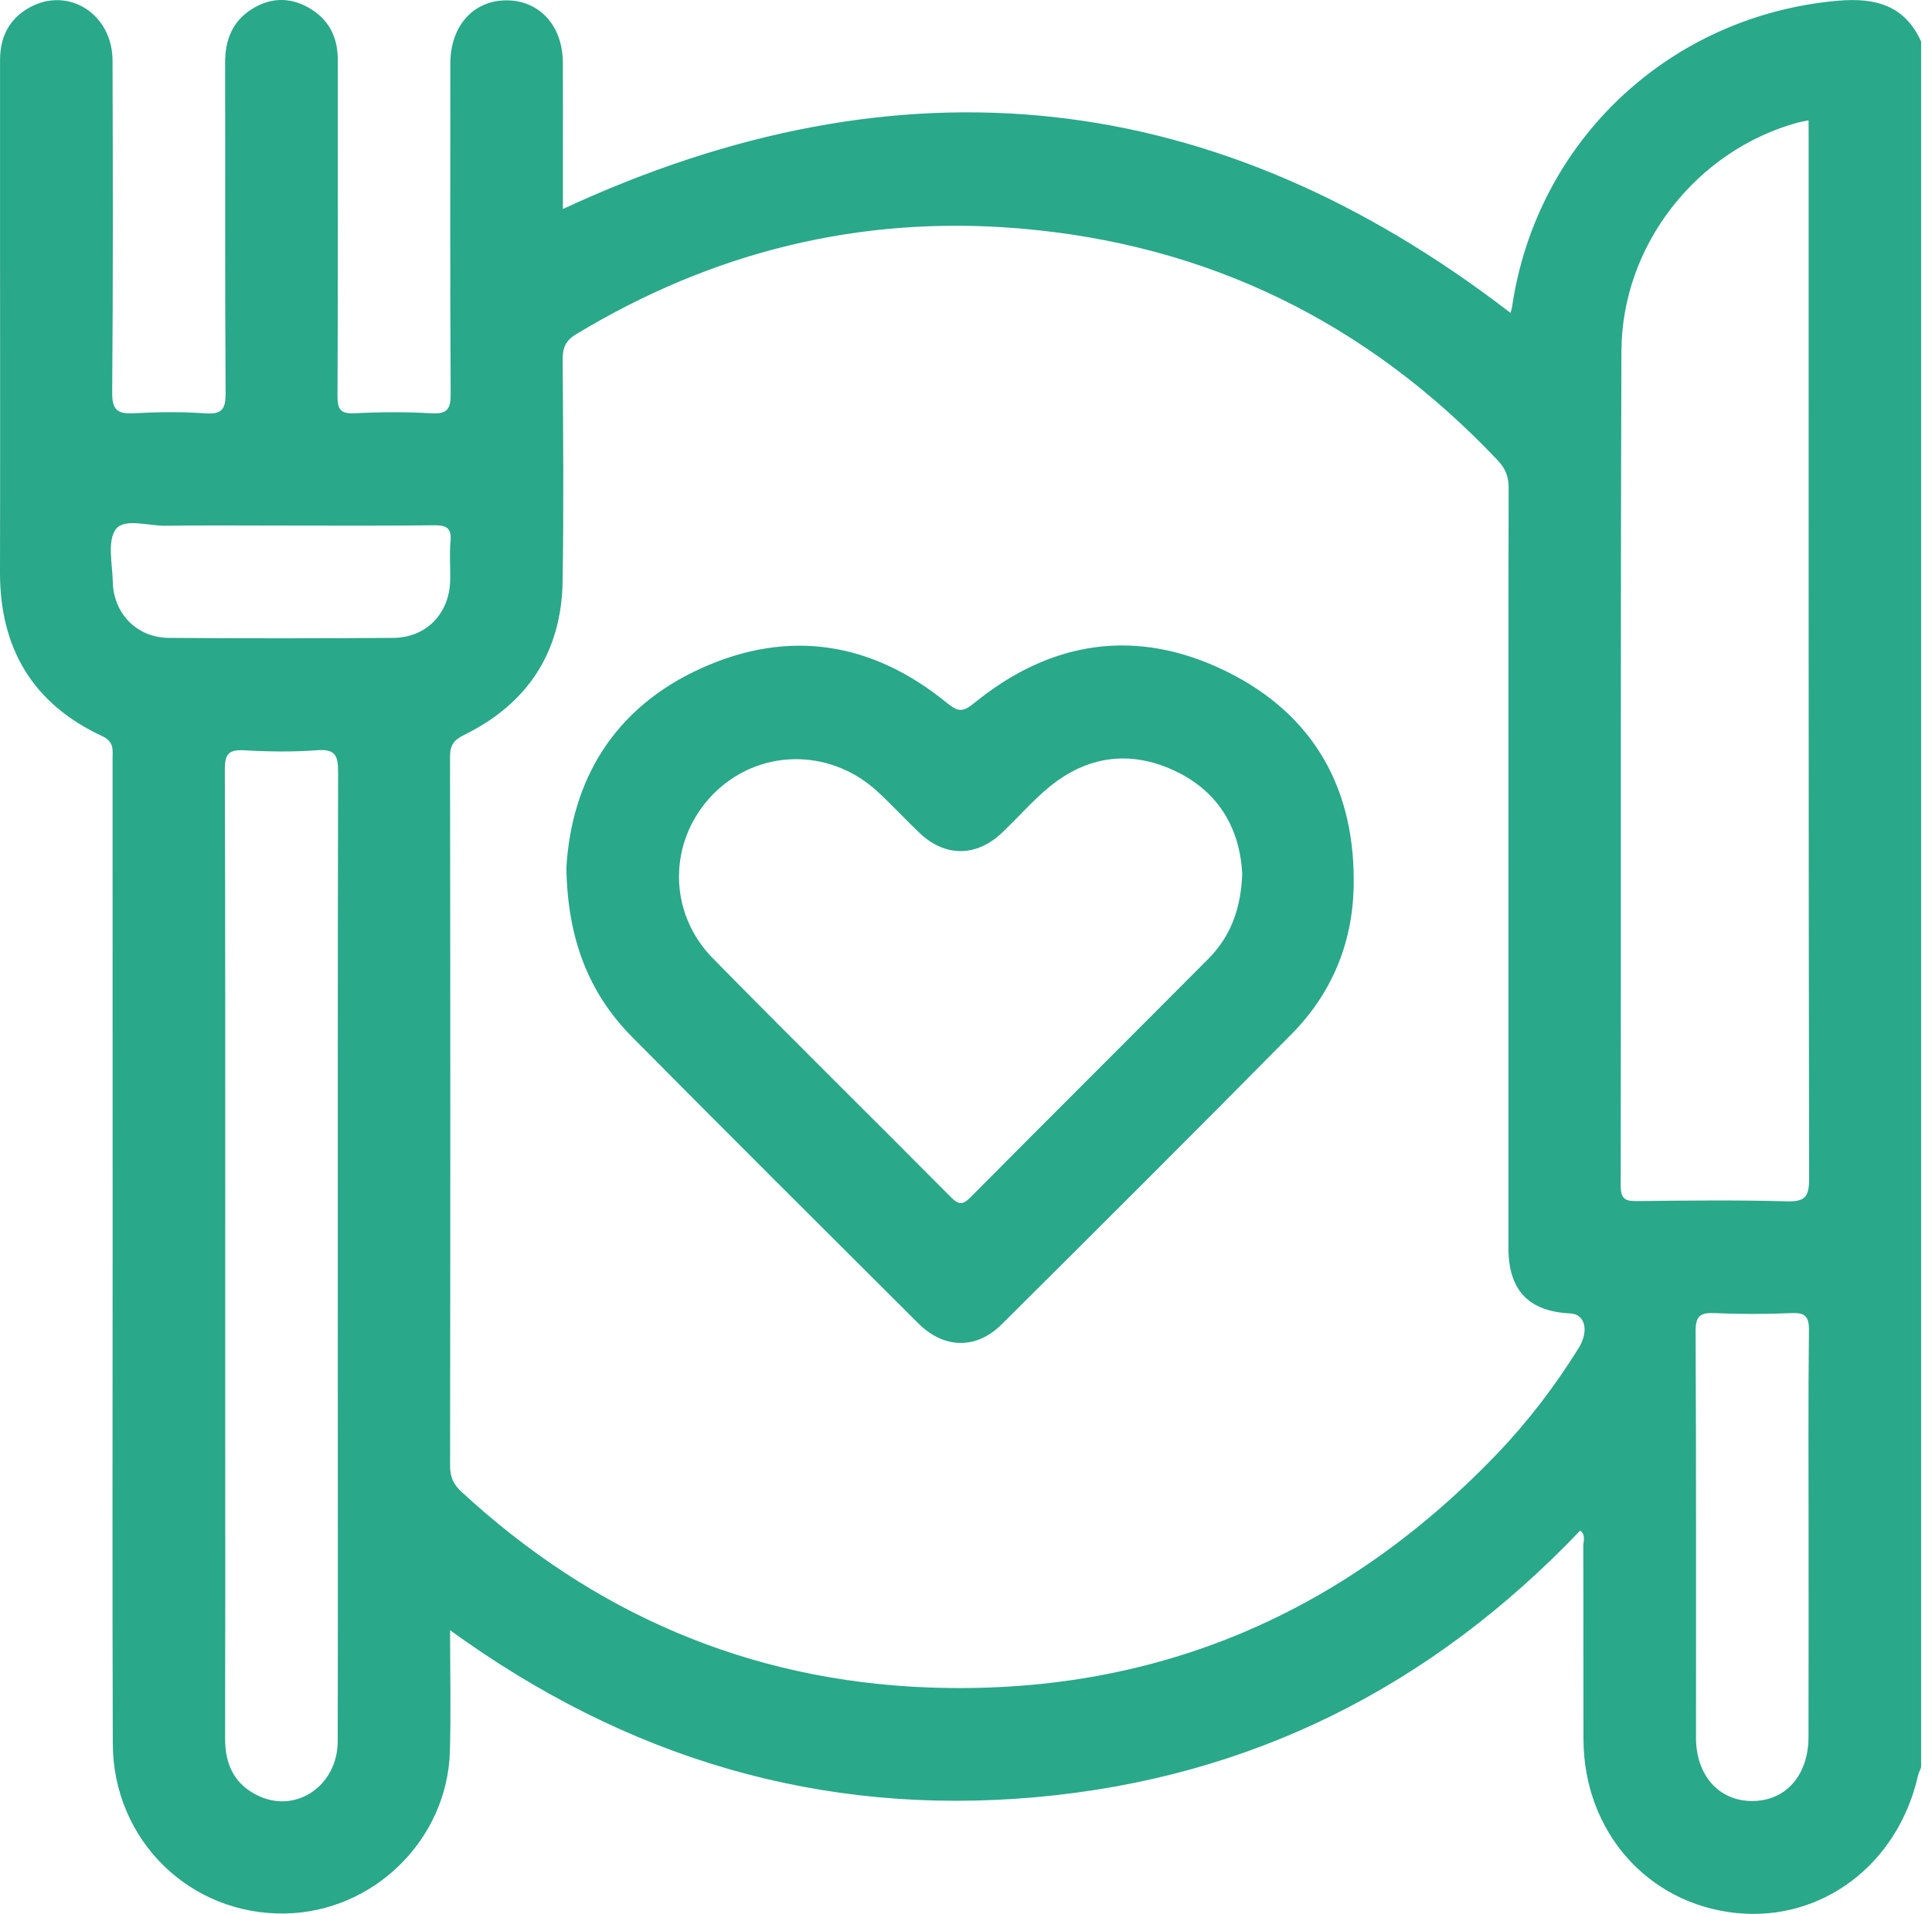
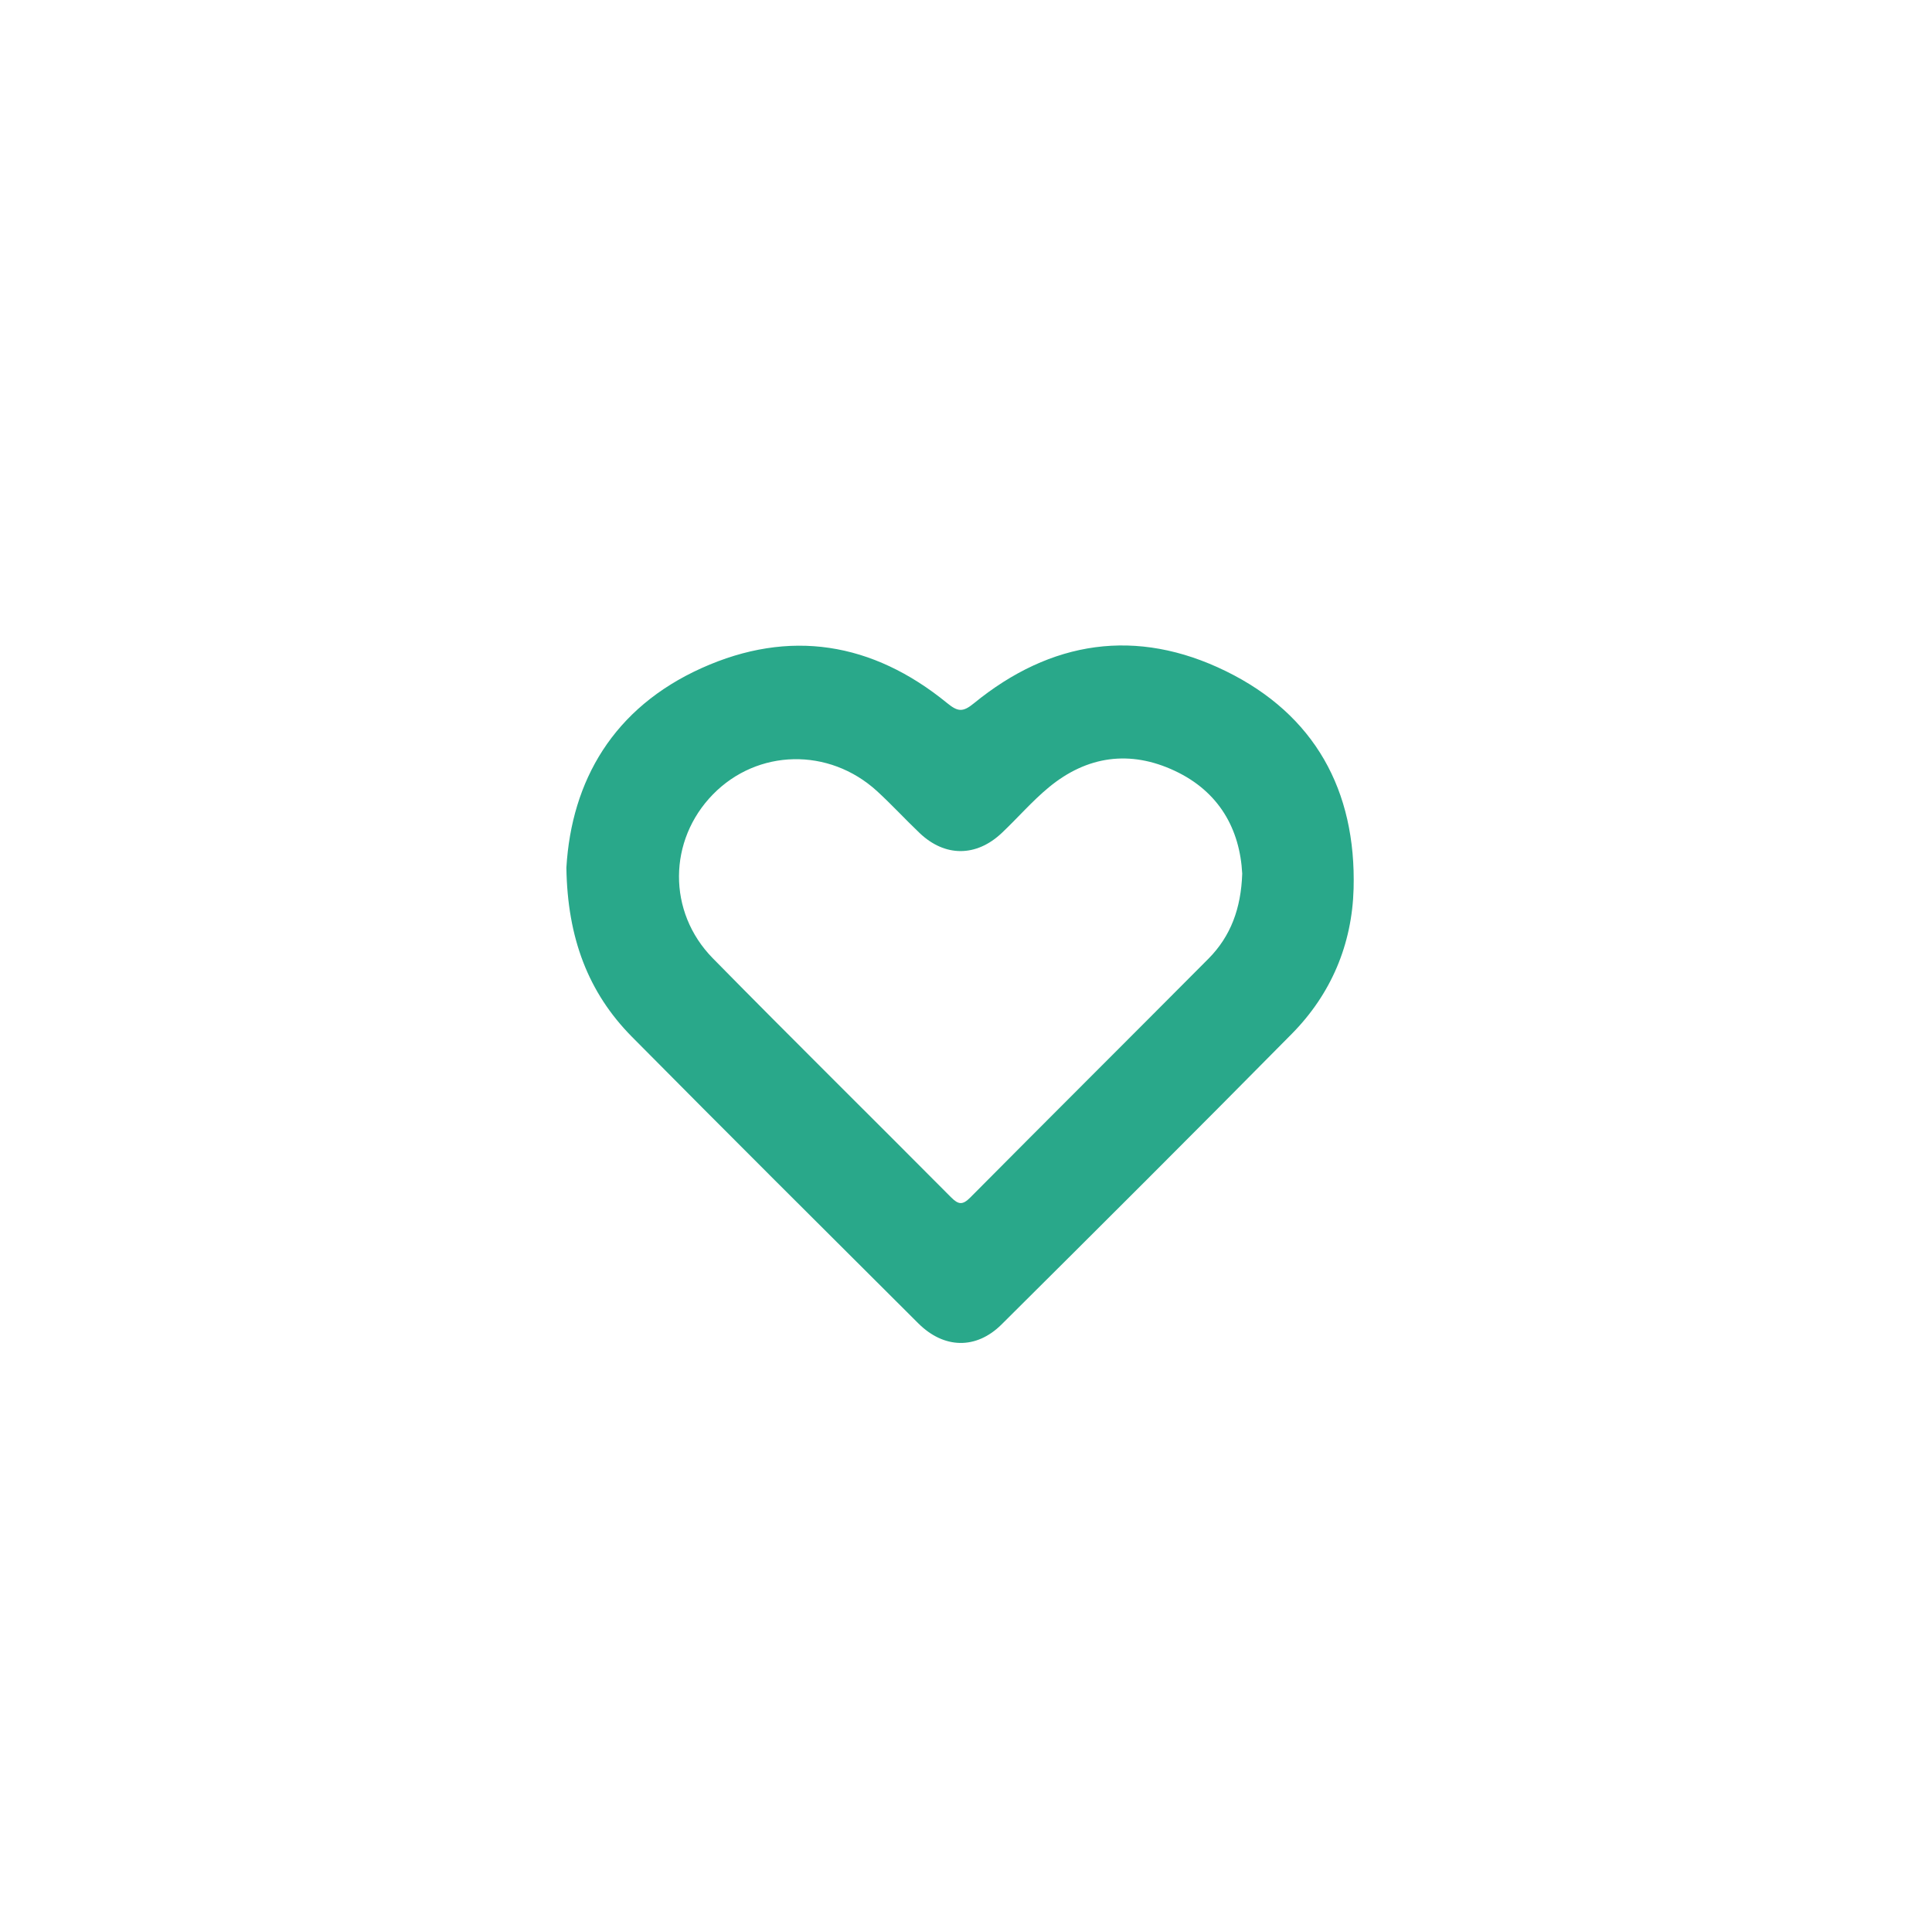
<svg xmlns="http://www.w3.org/2000/svg" width="108" height="107" viewBox="0 0 108 107" fill="none">
-   <path d="M107.392 2.323C107.392 34.486 107.392 66.645 107.392 98.807C107.33 98.97 107.252 99.126 107.213 99.292C106.084 104.232 101.855 107.432 97.078 106.953C92.115 106.454 88.534 102.399 88.517 97.238C88.506 93.637 88.52 90.037 88.506 86.439C88.506 86.159 88.663 85.82 88.335 85.57C80.013 94.296 69.915 99.407 57.885 100.477C45.881 101.547 35.037 98.311 25.16 91.141C25.16 93.528 25.213 95.719 25.149 97.908C25.009 102.859 20.884 106.891 15.938 106.978C10.617 107.07 6.322 102.878 6.305 97.479C6.274 88.252 6.296 79.024 6.296 69.797C6.296 60.674 6.296 51.553 6.293 42.429C6.293 41.928 6.392 41.471 5.725 41.16C1.838 39.358 -0.011 36.251 5.0635e-05 31.983C0.014 26.04 0.003 20.1 0.003 14.157C0.003 10.556 0.006 6.955 0.003 3.357C0.003 2.06 0.513 1.046 1.659 0.415C3.825 -0.776 6.282 0.782 6.291 3.377C6.308 9.564 6.324 15.751 6.271 21.935C6.263 22.938 6.579 23.154 7.493 23.104C8.818 23.031 10.152 23.017 11.475 23.109C12.422 23.176 12.618 22.865 12.612 21.957C12.57 15.807 12.598 9.654 12.584 3.503C12.581 2.214 13.004 1.166 14.117 0.485C15.114 -0.126 16.168 -0.168 17.205 0.404C18.354 1.034 18.88 2.038 18.883 3.332C18.883 9.589 18.897 15.846 18.866 22.1C18.864 22.849 18.995 23.148 19.825 23.106C21.254 23.031 22.694 23.025 24.12 23.106C25.023 23.157 25.199 22.851 25.193 22.002C25.157 15.852 25.171 9.698 25.174 3.548C25.177 1.438 26.474 0.003 28.346 0.02C30.178 0.037 31.453 1.455 31.465 3.5C31.473 5.319 31.467 7.135 31.467 8.953C31.467 9.872 31.467 10.791 31.467 11.685C50.395 2.892 67.998 4.828 84.438 17.494C84.471 17.373 84.508 17.278 84.522 17.18C85.883 7.855 93.354 0.861 102.749 0.04C104.823 -0.137 106.473 0.286 107.392 2.323ZM84.323 48.695C84.323 41.566 84.317 34.435 84.334 27.307C84.337 26.671 84.171 26.205 83.723 25.735C76.427 18.026 67.522 13.644 56.93 12.767C48.044 12.033 39.817 14.084 32.199 18.69C31.599 19.052 31.448 19.469 31.453 20.125C31.481 24.25 31.518 28.374 31.451 32.496C31.389 36.455 29.5 39.339 25.953 41.084C25.359 41.376 25.157 41.662 25.157 42.315C25.177 55.526 25.177 68.735 25.16 81.947C25.16 82.558 25.334 82.975 25.785 83.39C33.154 90.207 41.863 93.962 51.872 94.341C64.406 94.814 75.02 90.322 83.695 81.272C85.415 79.476 86.917 77.5 88.234 75.39C88.848 74.409 88.61 73.471 87.789 73.431C85.452 73.322 84.323 72.137 84.323 69.772C84.32 62.744 84.323 55.72 84.323 48.695ZM101.101 6.728C100.83 6.784 100.659 6.81 100.496 6.854C94.85 8.398 90.661 13.697 90.639 19.629C90.582 35.183 90.622 50.74 90.599 66.297C90.599 67.015 90.838 67.158 91.493 67.149C94.29 67.118 97.089 67.085 99.883 67.163C100.908 67.191 101.13 66.911 101.13 65.905C101.096 46.574 101.104 27.242 101.104 7.911C101.101 7.538 101.101 7.165 101.101 6.728ZM12.59 70.181C12.59 73.709 12.59 77.24 12.59 80.767C12.59 86.254 12.598 91.737 12.584 97.224C12.581 98.698 13.15 99.819 14.504 100.427C16.613 101.377 18.869 99.796 18.878 97.358C18.894 90.757 18.883 84.152 18.883 77.551C18.883 66.09 18.875 54.632 18.9 43.172C18.903 42.284 18.774 41.863 17.74 41.942C16.387 42.045 15.014 42.026 13.655 41.947C12.772 41.897 12.565 42.169 12.567 43.038C12.601 52.085 12.59 61.133 12.59 70.181ZM101.101 86.01C101.101 82.135 101.076 78.26 101.121 74.384C101.13 73.586 100.905 73.378 100.129 73.412C98.7 73.476 97.265 73.474 95.836 73.412C95.038 73.378 94.783 73.58 94.786 74.429C94.822 82.006 94.805 89.583 94.808 97.159C94.808 99.269 96.108 100.707 97.974 100.69C99.838 100.676 101.093 99.244 101.096 97.112C101.104 93.413 101.101 89.712 101.101 86.01ZM15.756 29.383C13.593 29.383 11.427 29.361 9.264 29.394C8.3 29.408 6.952 28.949 6.476 29.587C5.985 30.246 6.282 31.521 6.305 32.527C6.344 34.306 7.652 35.648 9.429 35.662C13.618 35.696 17.804 35.693 21.994 35.662C23.826 35.648 25.118 34.306 25.165 32.462C25.185 31.731 25.115 30.991 25.185 30.266C25.258 29.487 24.927 29.358 24.232 29.366C21.411 29.403 18.583 29.383 15.756 29.383Z" fill="#29A88A" />
  <path d="M31.661 48.511C31.949 43.644 34.289 39.572 39.223 37.35C44.133 35.139 48.773 35.902 52.937 39.301C53.534 39.788 53.814 39.836 54.441 39.32C58.745 35.804 63.534 35.078 68.525 37.521C73.49 39.953 75.818 44.19 75.667 49.691C75.58 52.798 74.412 55.572 72.215 57.797C66.838 63.244 61.416 68.65 55.988 74.046C54.57 75.456 52.769 75.414 51.334 73.985C45.985 68.655 40.636 63.328 35.323 57.962C32.882 55.491 31.722 52.445 31.661 48.511ZM69.441 48.842C69.309 46.351 68.149 44.26 65.675 43.097C63.173 41.92 60.76 42.254 58.625 44.022C57.686 44.798 56.882 45.737 55.994 46.575C54.568 47.917 52.822 47.917 51.41 46.575C50.6 45.804 49.843 44.978 49.02 44.224C46.335 41.775 42.342 41.867 39.854 44.412C37.354 46.967 37.296 50.977 39.846 53.574C44.253 58.06 48.731 62.474 53.164 66.937C53.581 67.358 53.817 67.374 54.242 66.946C58.673 62.482 63.131 58.046 67.564 53.588C68.794 52.341 69.376 50.797 69.441 48.842Z" fill="#29A88A" />
</svg>